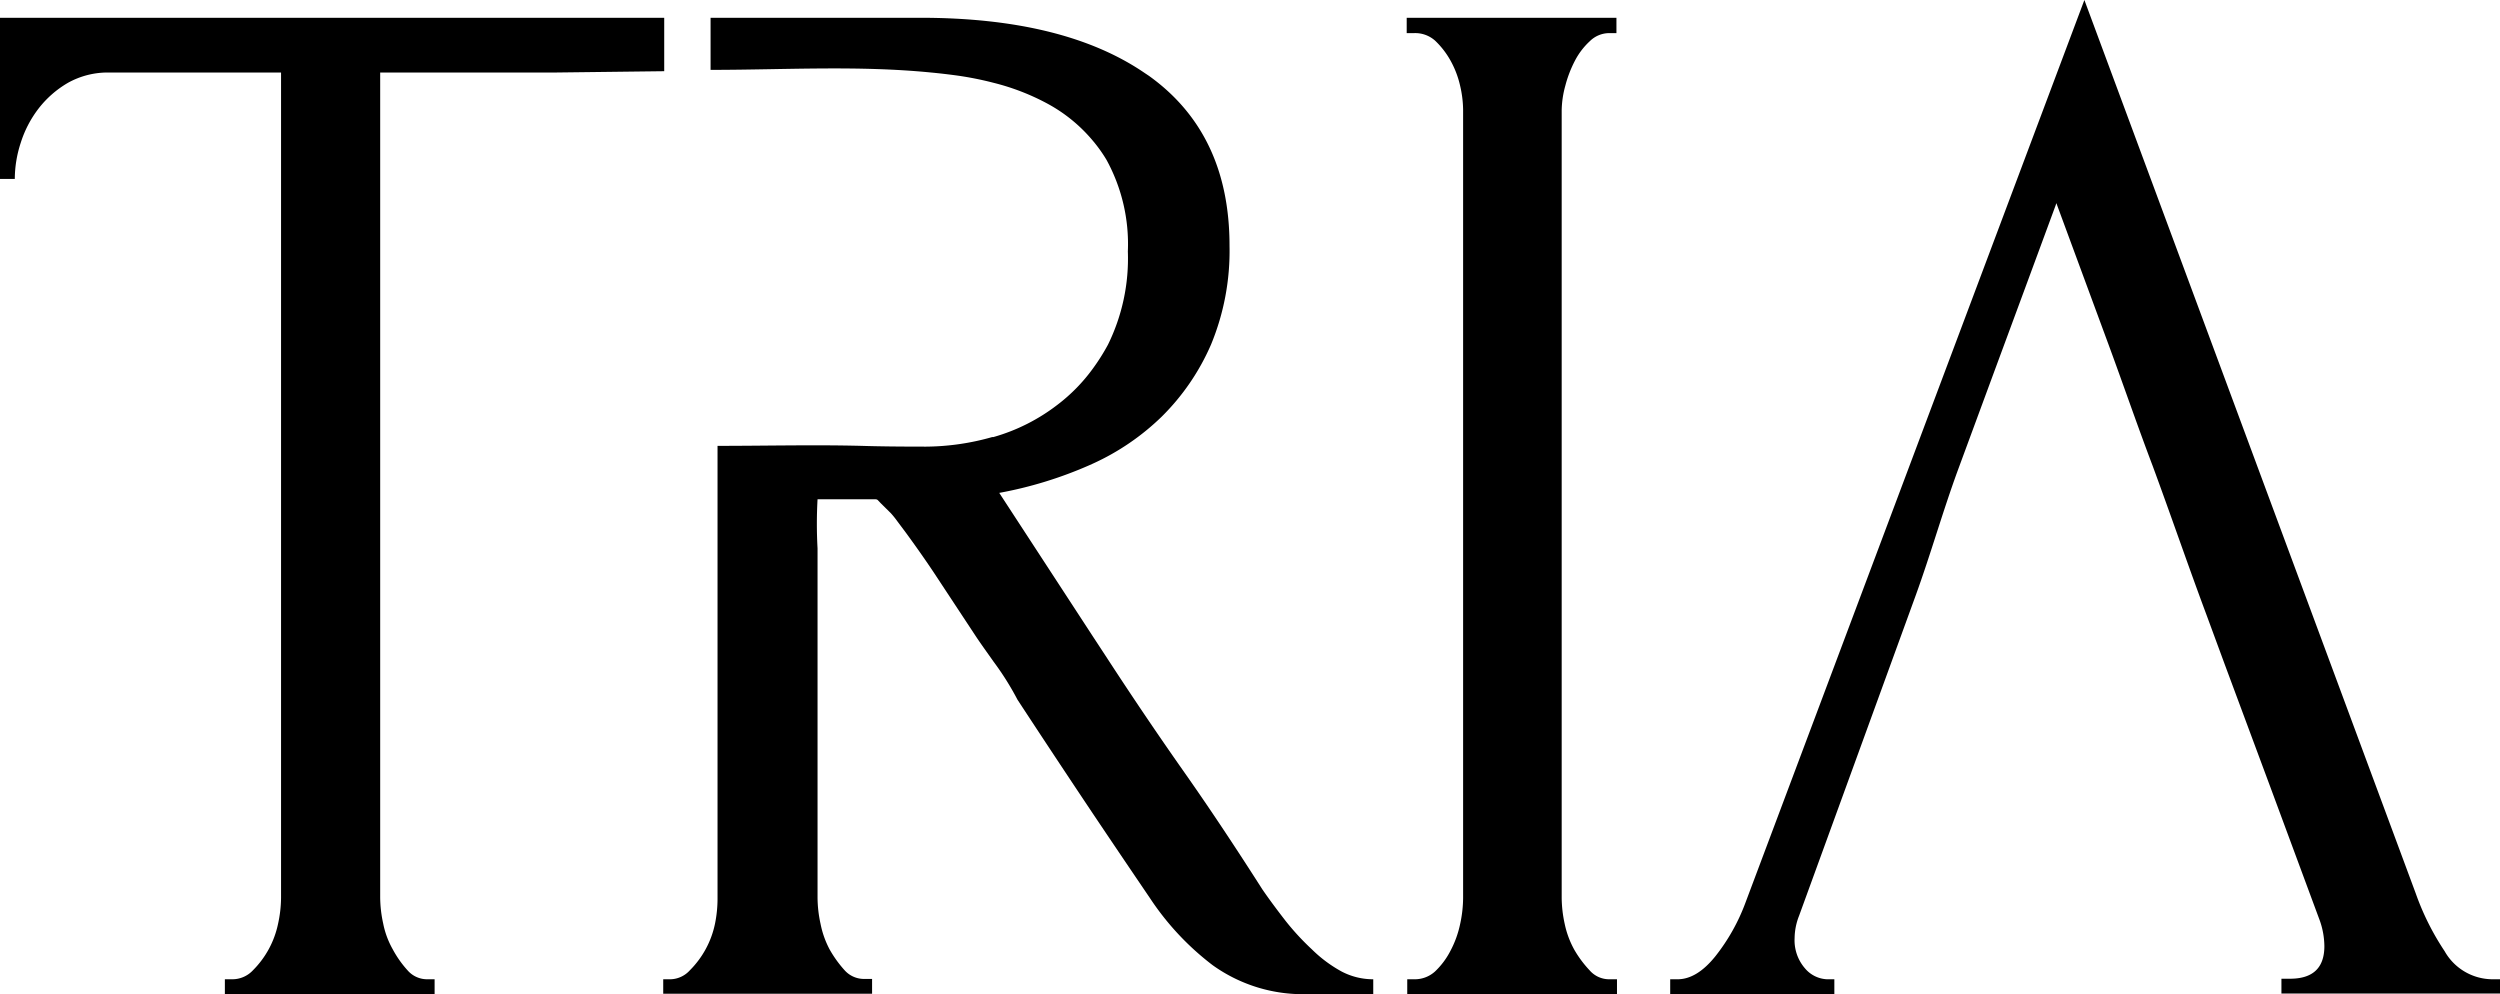
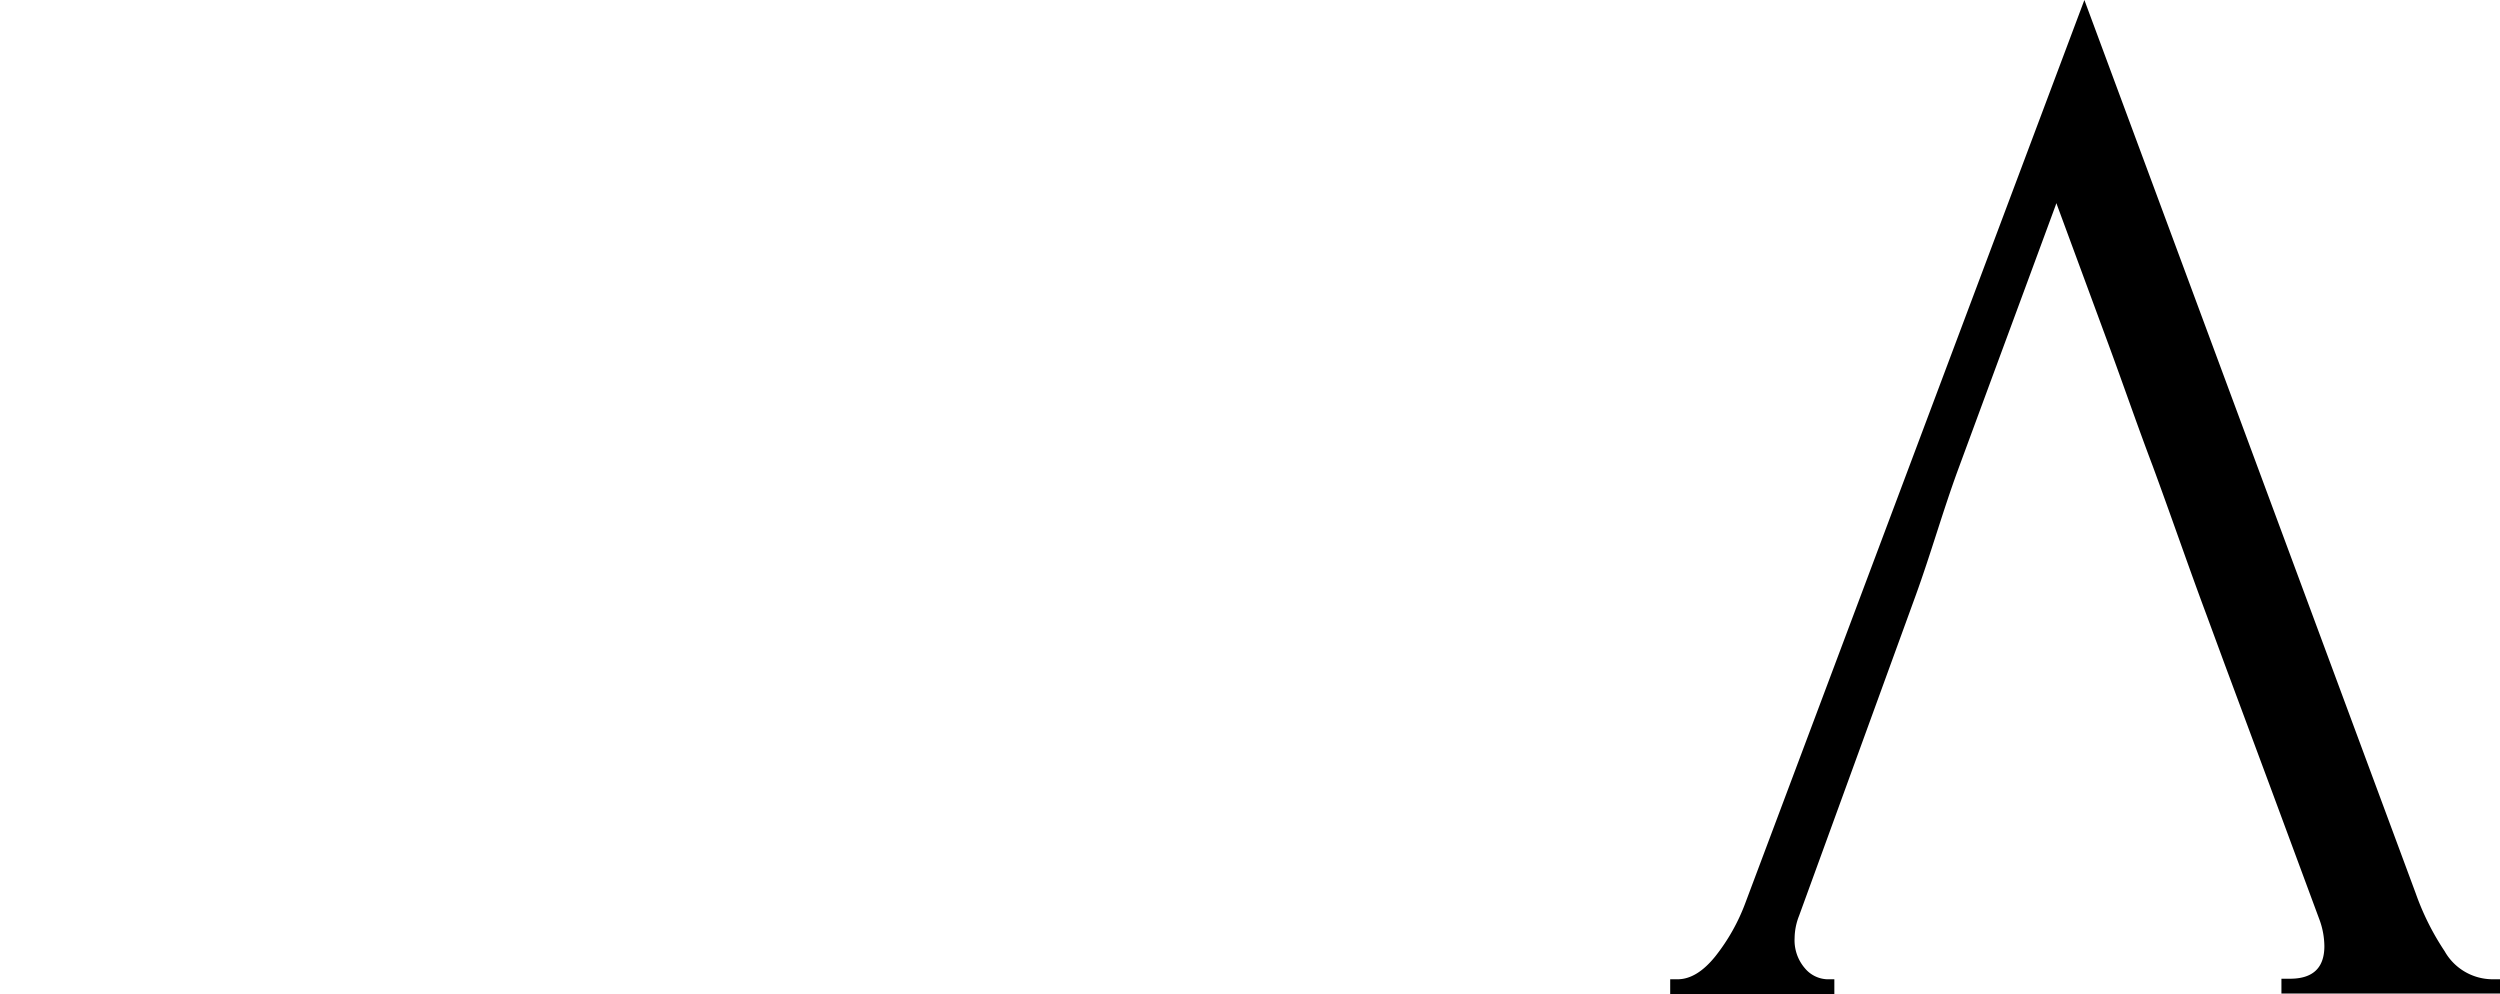
<svg xmlns="http://www.w3.org/2000/svg" viewBox="0 0 226.47 90.05" fill="currentColor">
  <g id="Layer_2" data-name="Layer 2">
    <g id="Layer_1-2" data-name="Layer 1">
-       <path d="M36.92,87.9A9.51,9.51,0,0,1,35.58,86a7.8,7.8,0,0,1-.87-2.35,11.36,11.36,0,0,1-.27-2.34V6.57H50.25l9.92-.12V1.61H0v14.6H1.34a10.67,10.67,0,0,1,.54-3.28,10.05,10.05,0,0,1,1.6-3.08A9.22,9.22,0,0,1,6.16,7.5a7.41,7.41,0,0,1,3.76-.93H25.46V81.34a11.36,11.36,0,0,1-.27,2.34,8.35,8.35,0,0,1-2.28,4.22,2.55,2.55,0,0,1-1.87.81h-.67v1.34h19V88.71h-.67A2.34,2.34,0,0,1,36.92,87.9Z" />
-       <path d="M124.4,88.71v1.34h-5.76a14.05,14.05,0,0,1-8.78-2.61,24.77,24.77,0,0,1-5.7-6.1q-2.59-3.81-5.18-7.67-3.41-5.1-6.81-10.29A25.79,25.79,0,0,0,90,59.93c-.56-.8-1.14-1.59-1.66-2.38l-3.81-5.78c-.79-1.18-1.61-2.34-2.45-3.49l-.8-1.07a7.94,7.94,0,0,0-.58-.72l-.9-.89-.23-.24a.31.31,0,0,0-.25-.13H74.06a40.24,40.24,0,0,0,0,4.45V81.34a11.36,11.36,0,0,0,.27,2.34A8.37,8.37,0,0,0,75.15,86a10.41,10.41,0,0,0,1.34,1.87,2.36,2.36,0,0,0,1.81.81H79v1.34H60.08V88.71h.67a2.44,2.44,0,0,0,1.74-.81,8.35,8.35,0,0,0,2.28-4.22A11.36,11.36,0,0,0,65,81.34V40.39c4.35,0,8.72-.11,13.06,0,1.56.05,3.51.07,5.83.07a22.38,22.38,0,0,0,6-.87l.11,0a17.19,17.19,0,0,0,5.79-2.92A15.67,15.67,0,0,0,99,33.39a18.63,18.63,0,0,0,1.37-2.17,17.67,17.67,0,0,0,1.8-8.44,15.87,15.87,0,0,0-1.94-8.31A13.1,13.1,0,0,0,99,12.75a14.08,14.08,0,0,0-4.13-3.37A20.93,20.93,0,0,0,90,7.5a29.48,29.48,0,0,0-3.39-.67c-.75-.1-1.51-.19-2.26-.26-6.59-.65-13.18-.25-19.81-.24h-.17V1.61h19q13,0,20.32,5l.39.26q7.31,5.24,7.3,15.41a22.18,22.18,0,0,1-1.67,8.92,20.84,20.84,0,0,1-4.49,6.56A22,22,0,0,1,99,42l-.38.17a36.64,36.64,0,0,1-8.1,2.48l8.48,13,1.16,1.77c2.33,3.58,4.69,7.08,7.11,10.52s4.77,7,7.1,10.65c.62.9,1.32,1.84,2.08,2.82A23.06,23.06,0,0,0,118.84,86,12.06,12.06,0,0,0,121.52,88,6.14,6.14,0,0,0,124.4,88.71Z" />
-       <path d="M127.43,1.61h19V3h-.67a2.51,2.51,0,0,0-1.74.73,6.42,6.42,0,0,0-1.34,1.75,10.72,10.72,0,0,0-.88,2.28,8.9,8.9,0,0,0-.33,2.21V81.34a11.36,11.36,0,0,0,.27,2.34,8.37,8.37,0,0,0,.87,2.35A9.94,9.94,0,0,0,144,87.9a2.34,2.34,0,0,0,1.81.81h.67v1.34h-19V88.71h.67A2.72,2.72,0,0,0,130,88a6.93,6.93,0,0,0,1.4-1.88,9.13,9.13,0,0,0,.87-2.41,11.36,11.36,0,0,0,.27-2.34V9.92a10,10,0,0,0-.27-2.15,8.52,8.52,0,0,0-.87-2.28A7.58,7.58,0,0,0,130,3.68,2.71,2.71,0,0,0,128.1,3h-.67Z" />
      <path d="M225.8,88.71a5,5,0,0,1-4.35-2.55,23.59,23.59,0,0,1-2.61-5.22L188.82,0,158.13,81.74a17.74,17.74,0,0,1-2.74,4.89c-1.12,1.39-2.26,2.08-3.42,2.08h-.67v1.34h14.87V88.71h-.67a2.76,2.76,0,0,1-2-1,3.87,3.87,0,0,1-.93-2.74,5.65,5.65,0,0,1,.4-2l4.21-11.56,6.37-17.5c1.36-3.75,2.44-7.58,3.81-11.32l3.32-9q2.78-7.51,5.54-15l.06-.19L191,31.19c1.35,3.66,2.62,7.36,4,11,1.65,4.47,3.2,9,4.86,13.45l1.71,4.64,4.09,11,4.5,12.15a7.17,7.17,0,0,1,.4,2.28q0,3-3.22,2.95h-.67v1.34h19.83V88.71Z" />
    </g>
  </g>
</svg>